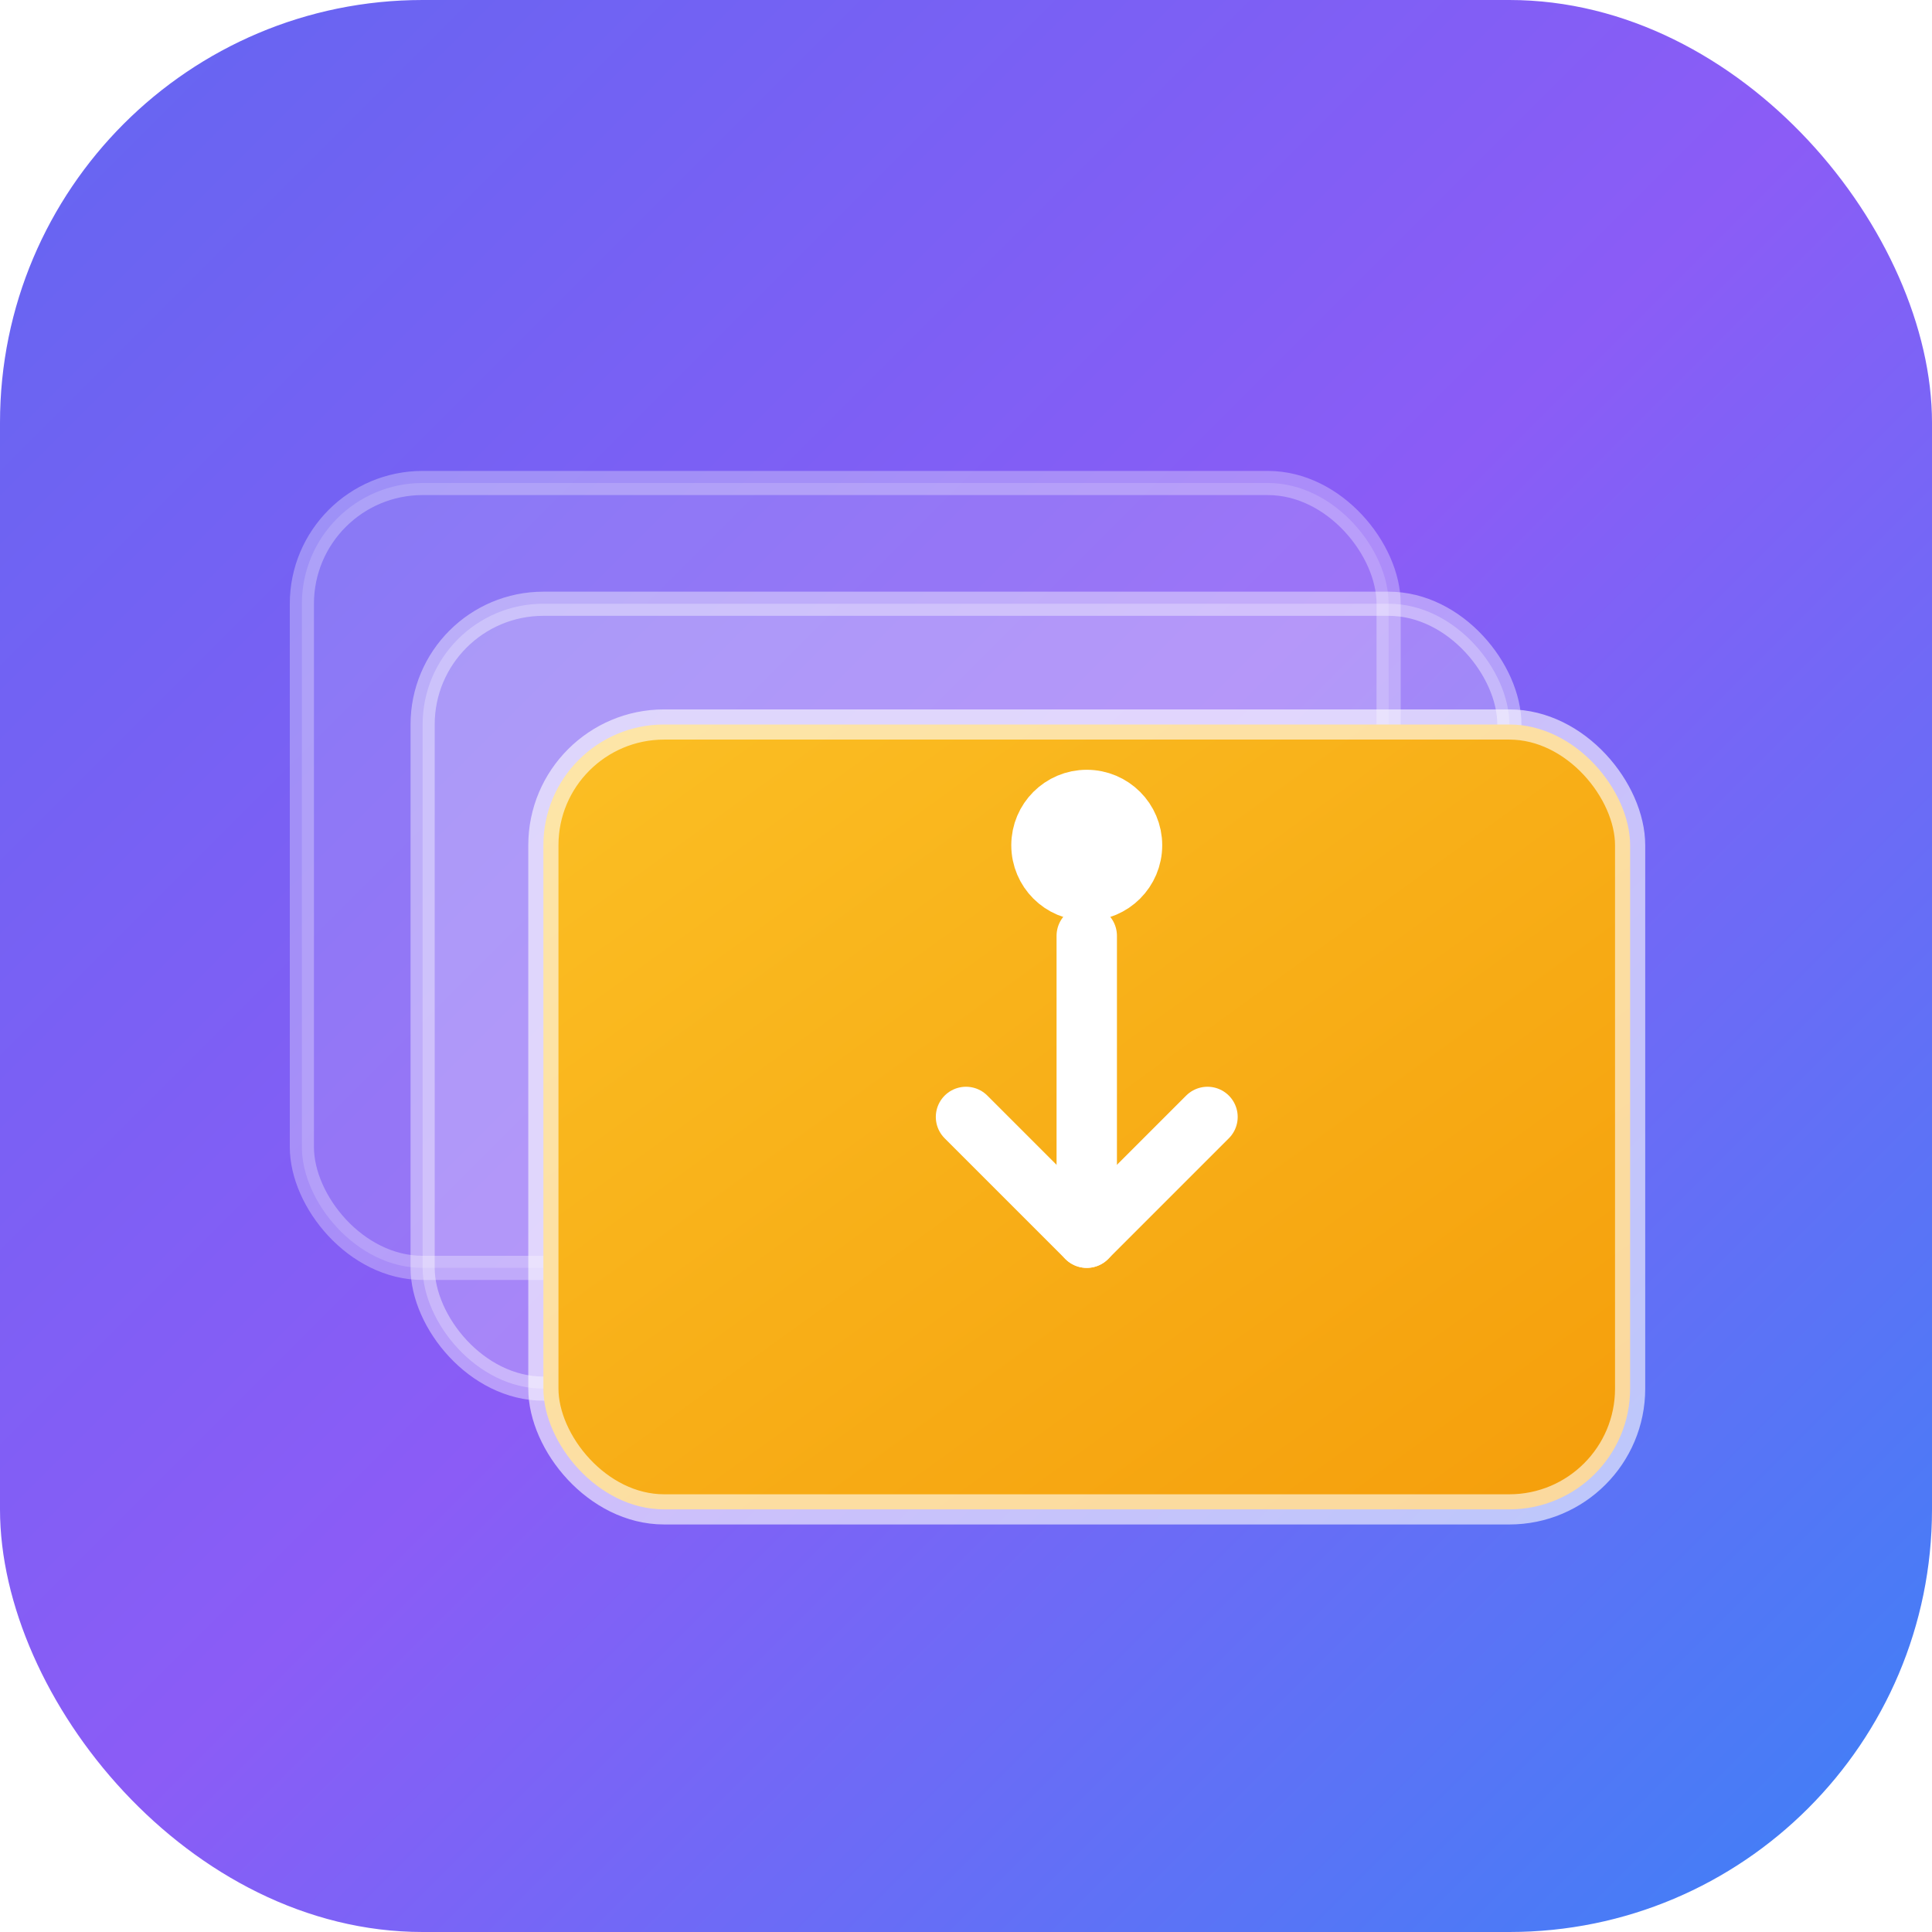
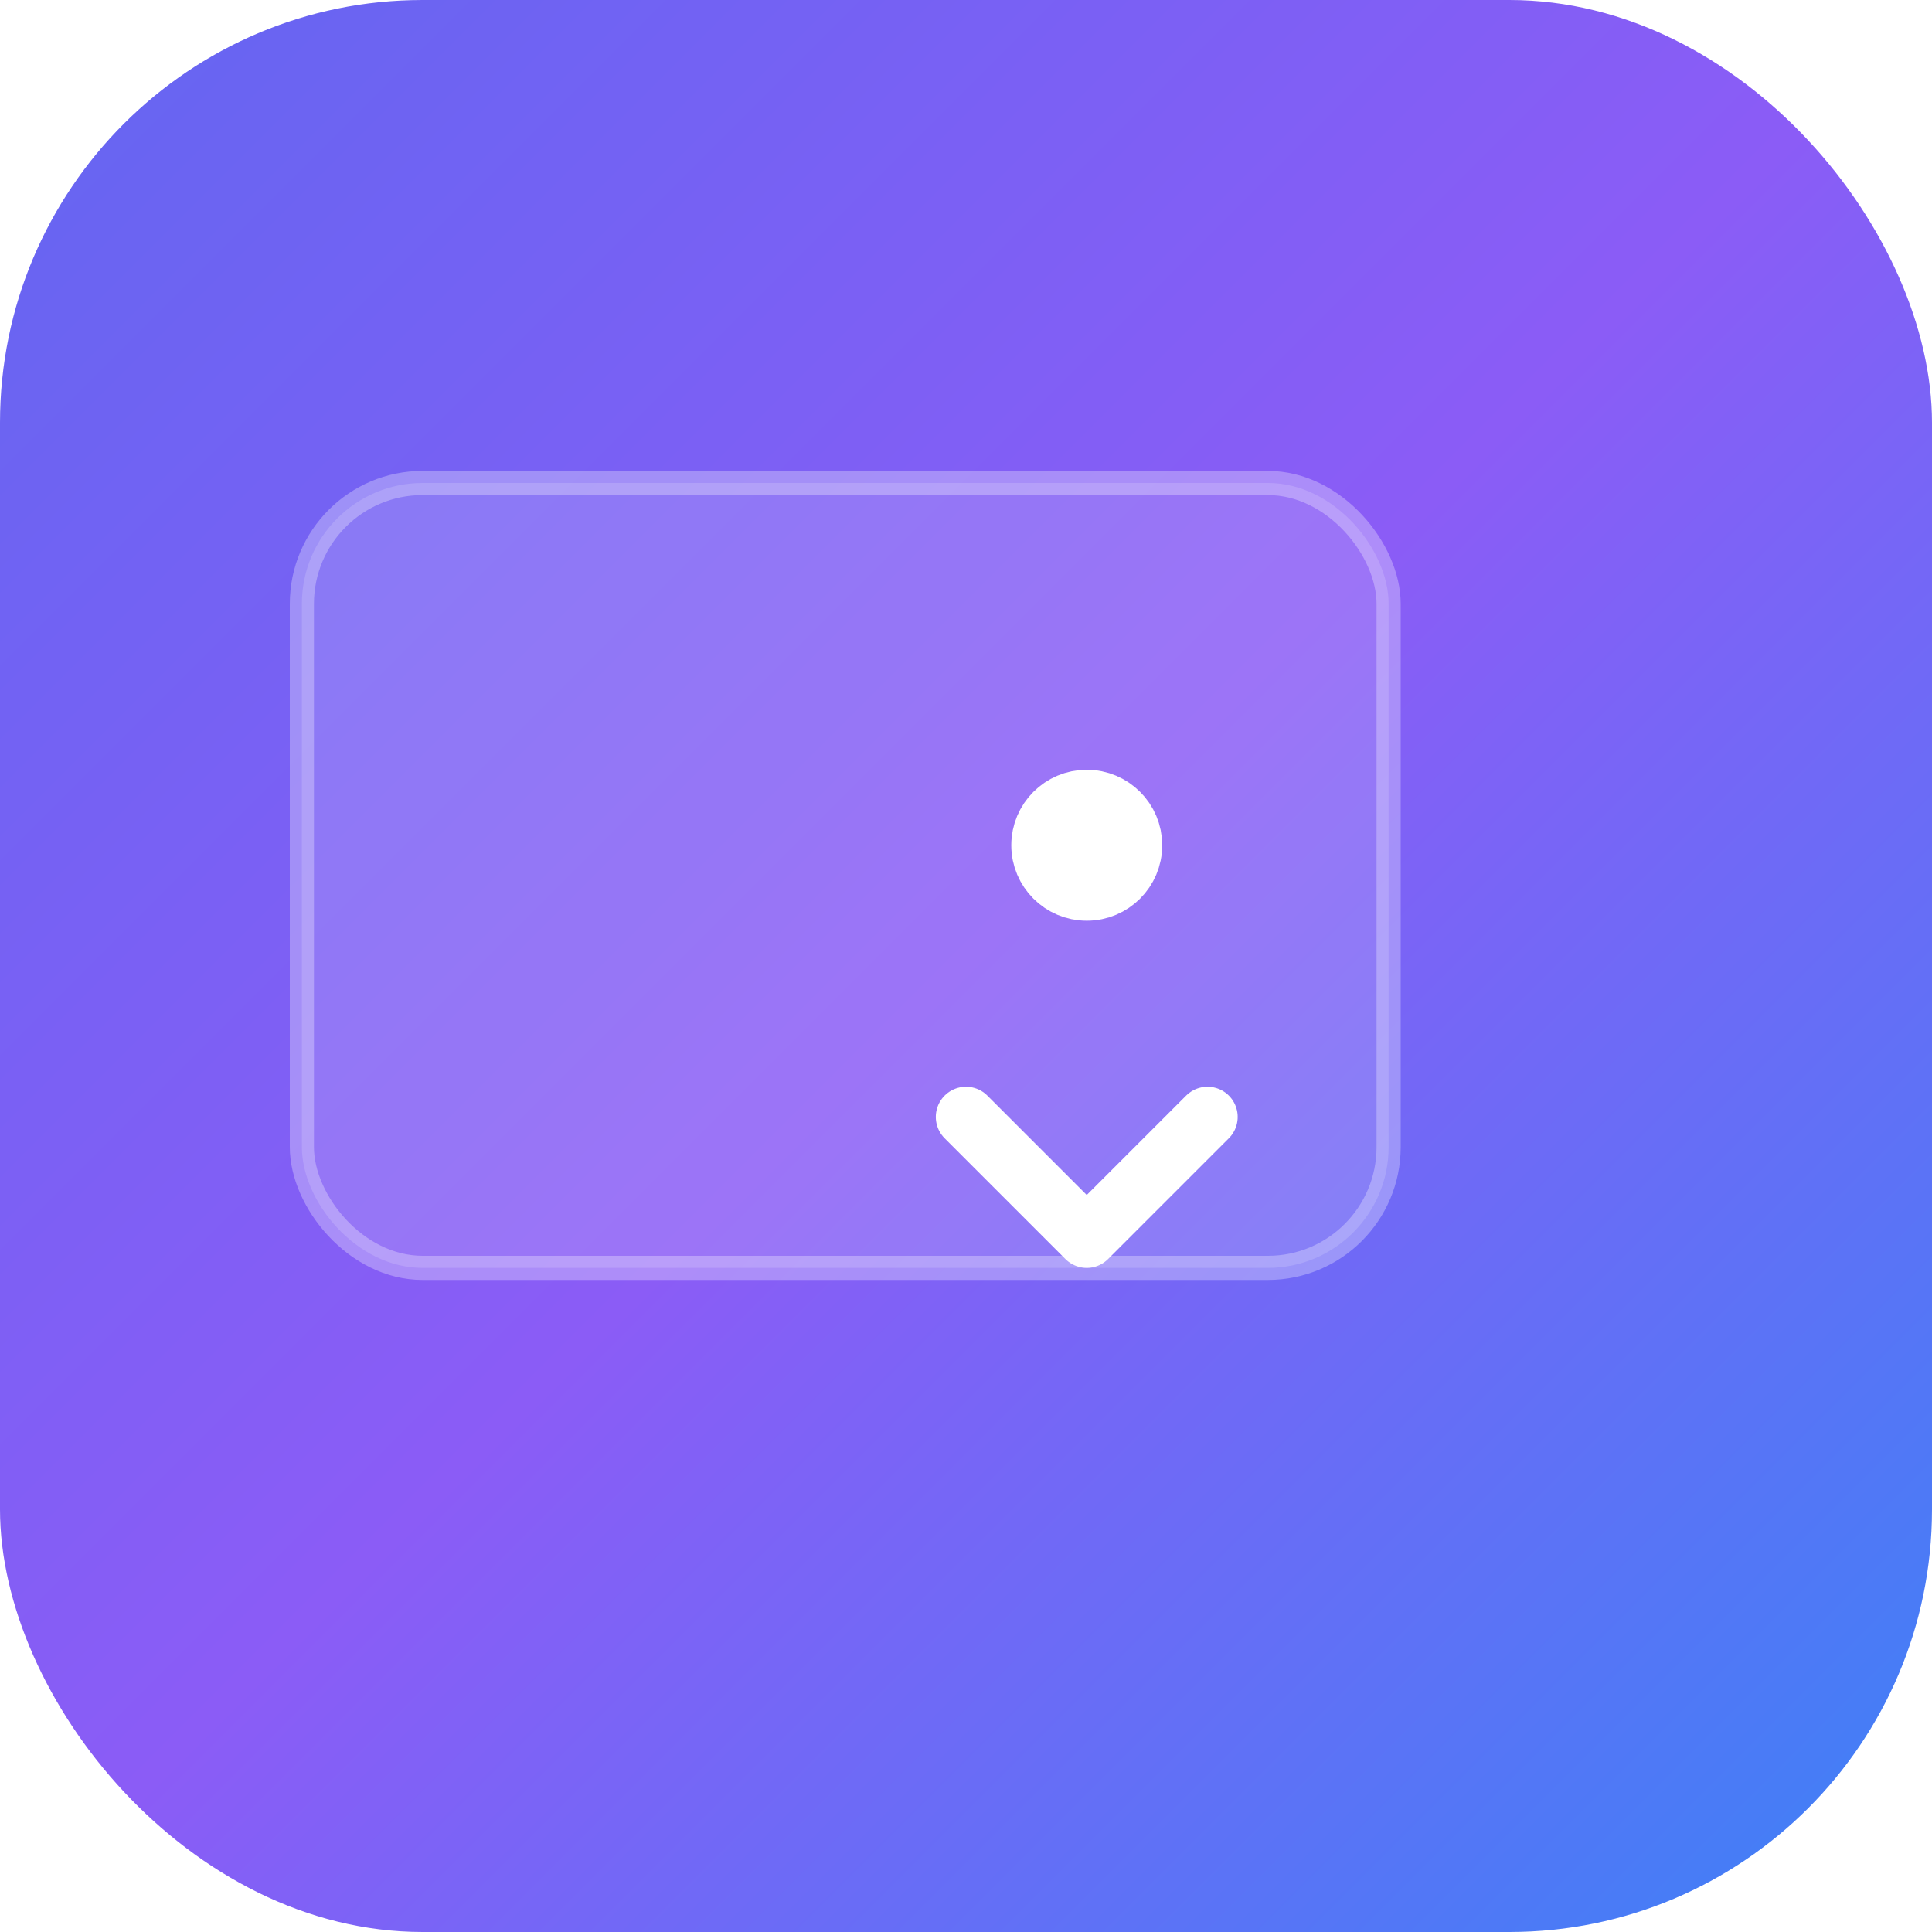
<svg xmlns="http://www.w3.org/2000/svg" width="48" height="48" viewBox="0 0 48 48" fill="none">
  <defs>
    <linearGradient id="bgGradient48" x1="0%" y1="0%" x2="100%" y2="100%">
      <stop offset="0%" style="stop-color:#6366F1;stop-opacity:1" />
      <stop offset="50%" style="stop-color:#8B5CF6;stop-opacity:1" />
      <stop offset="100%" style="stop-color:#3B82F6;stop-opacity:1" />
    </linearGradient>
    <linearGradient id="tabGradient48" x1="0%" y1="0%" x2="100%" y2="100%">
      <stop offset="0%" style="stop-color:#FBBF24;stop-opacity:1" />
      <stop offset="100%" style="stop-color:#F59E0B;stop-opacity:1" />
    </linearGradient>
    <filter id="glow48">
      <feGaussianBlur stdDeviation="1" result="coloredBlur" />
      <feMerge>
        <feMergeNode in="coloredBlur" />
        <feMergeNode in="SourceGraphic" />
      </feMerge>
    </filter>
  </defs>
  <rect width="48" height="48" rx="10.5" fill="url(#bgGradient48)" />
  <g filter="url(#glow48)">
    <rect x="7.5" y="12" width="27" height="19.5" rx="3" fill="rgba(255,255,255,0.15)" stroke="rgba(255,255,255,0.3)" stroke-width="0.6" />
-     <rect x="10.5" y="15" width="27" height="19.5" rx="3" fill="rgba(255,255,255,0.25)" stroke="rgba(255,255,255,0.4)" stroke-width="0.6" />
-     <rect x="13.5" y="18" width="27" height="19.5" rx="3" fill="url(#tabGradient48)" stroke="rgba(255,255,255,0.6)" stroke-width="0.75" />
  </g>
  <g stroke="white" stroke-width="1.5" stroke-linecap="round" stroke-linejoin="round" filter="url(#glow48)">
-     <path d="M27 23.25 L27 30.75" />
    <path d="M24 27.75 L27 30.75 L30 27.75" />
    <circle cx="27" cy="21" r="1.125" fill="white" />
  </g>
</svg>